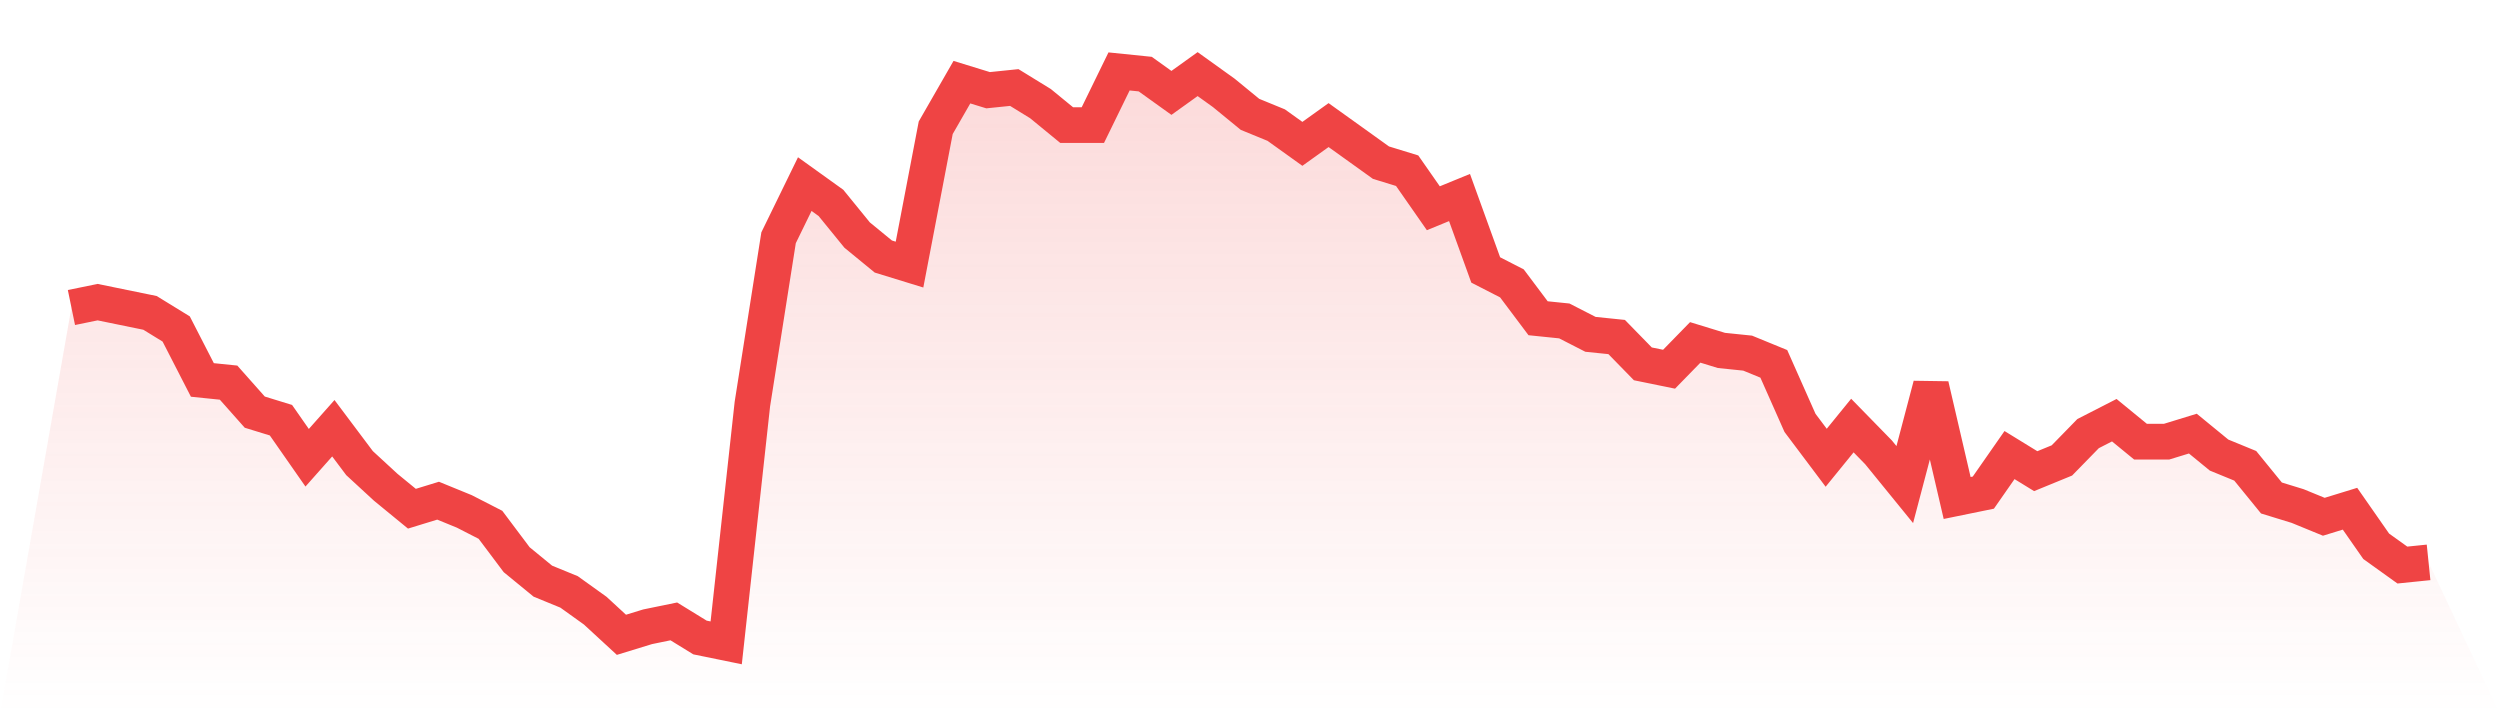
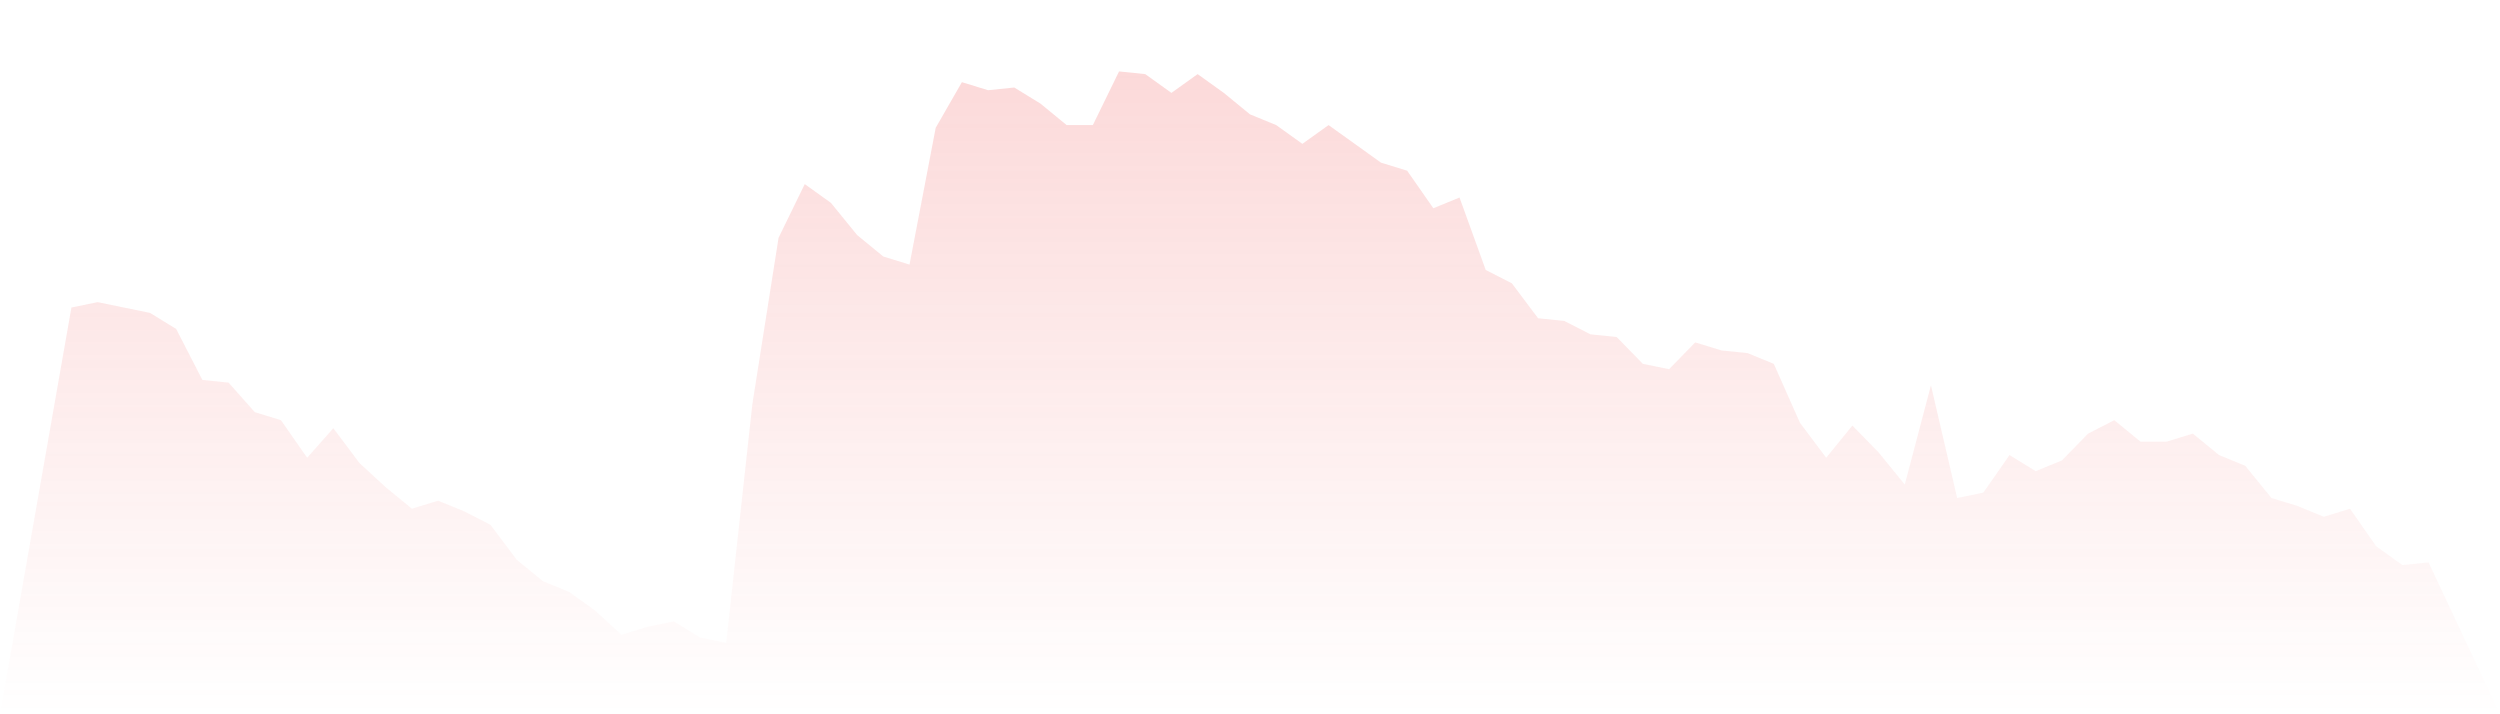
<svg xmlns="http://www.w3.org/2000/svg" viewBox="0 0 140 40">
  <defs>
    <linearGradient id="gradient" x1="0" x2="0" y1="0" y2="1">
      <stop offset="0%" stop-color="#ef4444" stop-opacity="0.2" />
      <stop offset="100%" stop-color="#ef4444" stop-opacity="0" />
    </linearGradient>
  </defs>
  <path d="M4,17.221 L4,17.221 L5.467,16.92 L6.933,17.221 L8.4,17.521 L9.867,18.423 L11.333,21.277 L12.8,21.427 L14.267,23.08 L15.733,23.531 L17.2,25.634 L18.667,23.981 L20.133,25.934 L21.6,27.286 L23.067,28.488 L24.533,28.038 L26,28.638 L27.467,29.39 L28.933,31.343 L30.4,32.545 L31.867,33.146 L33.333,34.197 L34.8,35.549 L36.267,35.099 L37.733,34.798 L39.2,35.7 L40.667,36 L42.133,22.629 L43.6,13.315 L45.067,10.31 L46.533,11.362 L48,13.164 L49.467,14.366 L50.933,14.817 L52.4,7.155 L53.867,4.601 L55.333,5.052 L56.8,4.901 L58.267,5.803 L59.733,7.005 L61.2,7.005 L62.667,4 L64.133,4.15 L65.6,5.202 L67.067,4.15 L68.533,5.202 L70,6.404 L71.467,7.005 L72.933,8.056 L74.4,7.005 L75.867,8.056 L77.333,9.108 L78.8,9.559 L80.267,11.662 L81.733,11.061 L83.2,15.117 L84.667,15.869 L86.133,17.822 L87.6,17.972 L89.067,18.723 L90.533,18.873 L92,20.376 L93.467,20.676 L94.933,19.174 L96.4,19.624 L97.867,19.775 L99.333,20.376 L100.8,23.681 L102.267,25.634 L103.733,23.831 L105.2,25.333 L106.667,27.136 L108.133,21.577 L109.6,27.887 L111.067,27.587 L112.533,25.484 L114,26.385 L115.467,25.784 L116.933,24.282 L118.4,23.531 L119.867,24.732 L121.333,24.732 L122.8,24.282 L124.267,25.484 L125.733,26.085 L127.2,27.887 L128.667,28.338 L130.133,28.939 L131.6,28.488 L133.067,30.592 L134.533,31.643 L136,31.493 L140,40 L0,40 z" fill="url(#gradient)" />
-   <path d="M4,17.221 L4,17.221 L5.467,16.92 L6.933,17.221 L8.4,17.521 L9.867,18.423 L11.333,21.277 L12.8,21.427 L14.267,23.08 L15.733,23.531 L17.2,25.634 L18.667,23.981 L20.133,25.934 L21.6,27.286 L23.067,28.488 L24.533,28.038 L26,28.638 L27.467,29.39 L28.933,31.343 L30.4,32.545 L31.867,33.146 L33.333,34.197 L34.8,35.549 L36.267,35.099 L37.733,34.798 L39.2,35.7 L40.667,36 L42.133,22.629 L43.6,13.315 L45.067,10.31 L46.533,11.362 L48,13.164 L49.467,14.366 L50.933,14.817 L52.4,7.155 L53.867,4.601 L55.333,5.052 L56.8,4.901 L58.267,5.803 L59.733,7.005 L61.2,7.005 L62.667,4 L64.133,4.15 L65.6,5.202 L67.067,4.15 L68.533,5.202 L70,6.404 L71.467,7.005 L72.933,8.056 L74.4,7.005 L75.867,8.056 L77.333,9.108 L78.8,9.559 L80.267,11.662 L81.733,11.061 L83.2,15.117 L84.667,15.869 L86.133,17.822 L87.6,17.972 L89.067,18.723 L90.533,18.873 L92,20.376 L93.467,20.676 L94.933,19.174 L96.4,19.624 L97.867,19.775 L99.333,20.376 L100.8,23.681 L102.267,25.634 L103.733,23.831 L105.2,25.333 L106.667,27.136 L108.133,21.577 L109.6,27.887 L111.067,27.587 L112.533,25.484 L114,26.385 L115.467,25.784 L116.933,24.282 L118.4,23.531 L119.867,24.732 L121.333,24.732 L122.8,24.282 L124.267,25.484 L125.733,26.085 L127.2,27.887 L128.667,28.338 L130.133,28.939 L131.6,28.488 L133.067,30.592 L134.533,31.643 L136,31.493" fill="none" stroke="#ef4444" stroke-width="2" />
</svg>